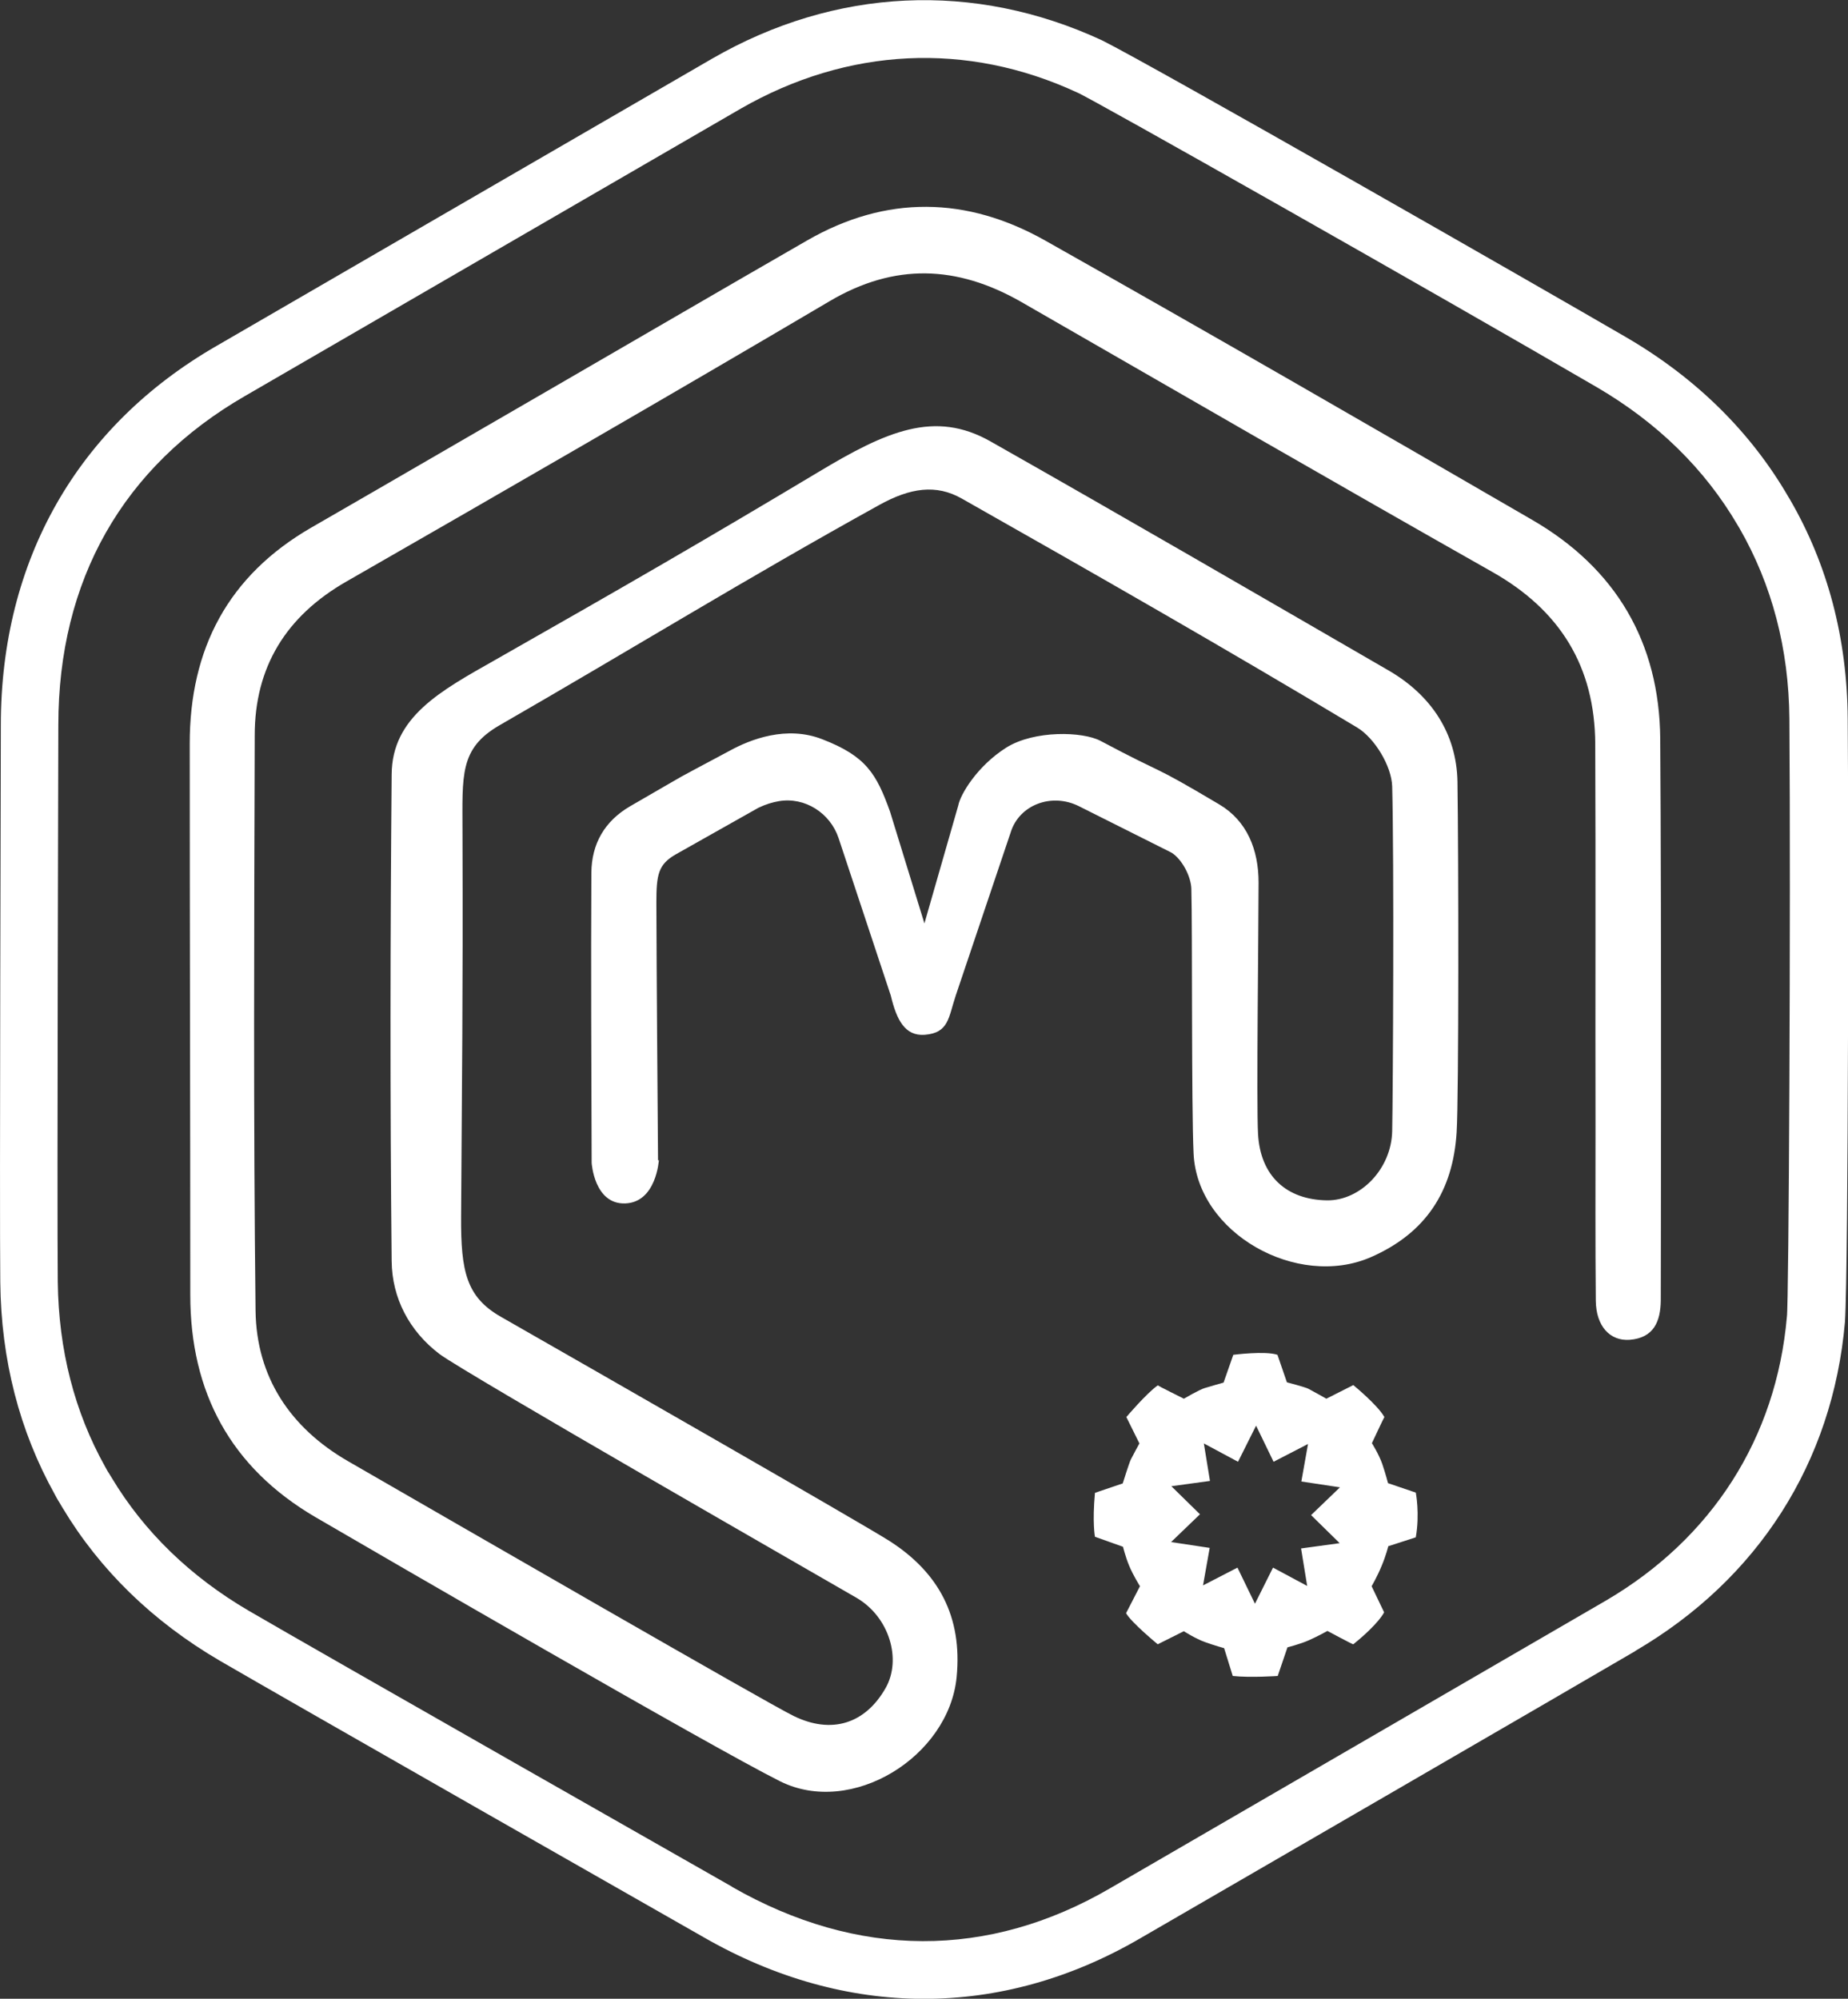
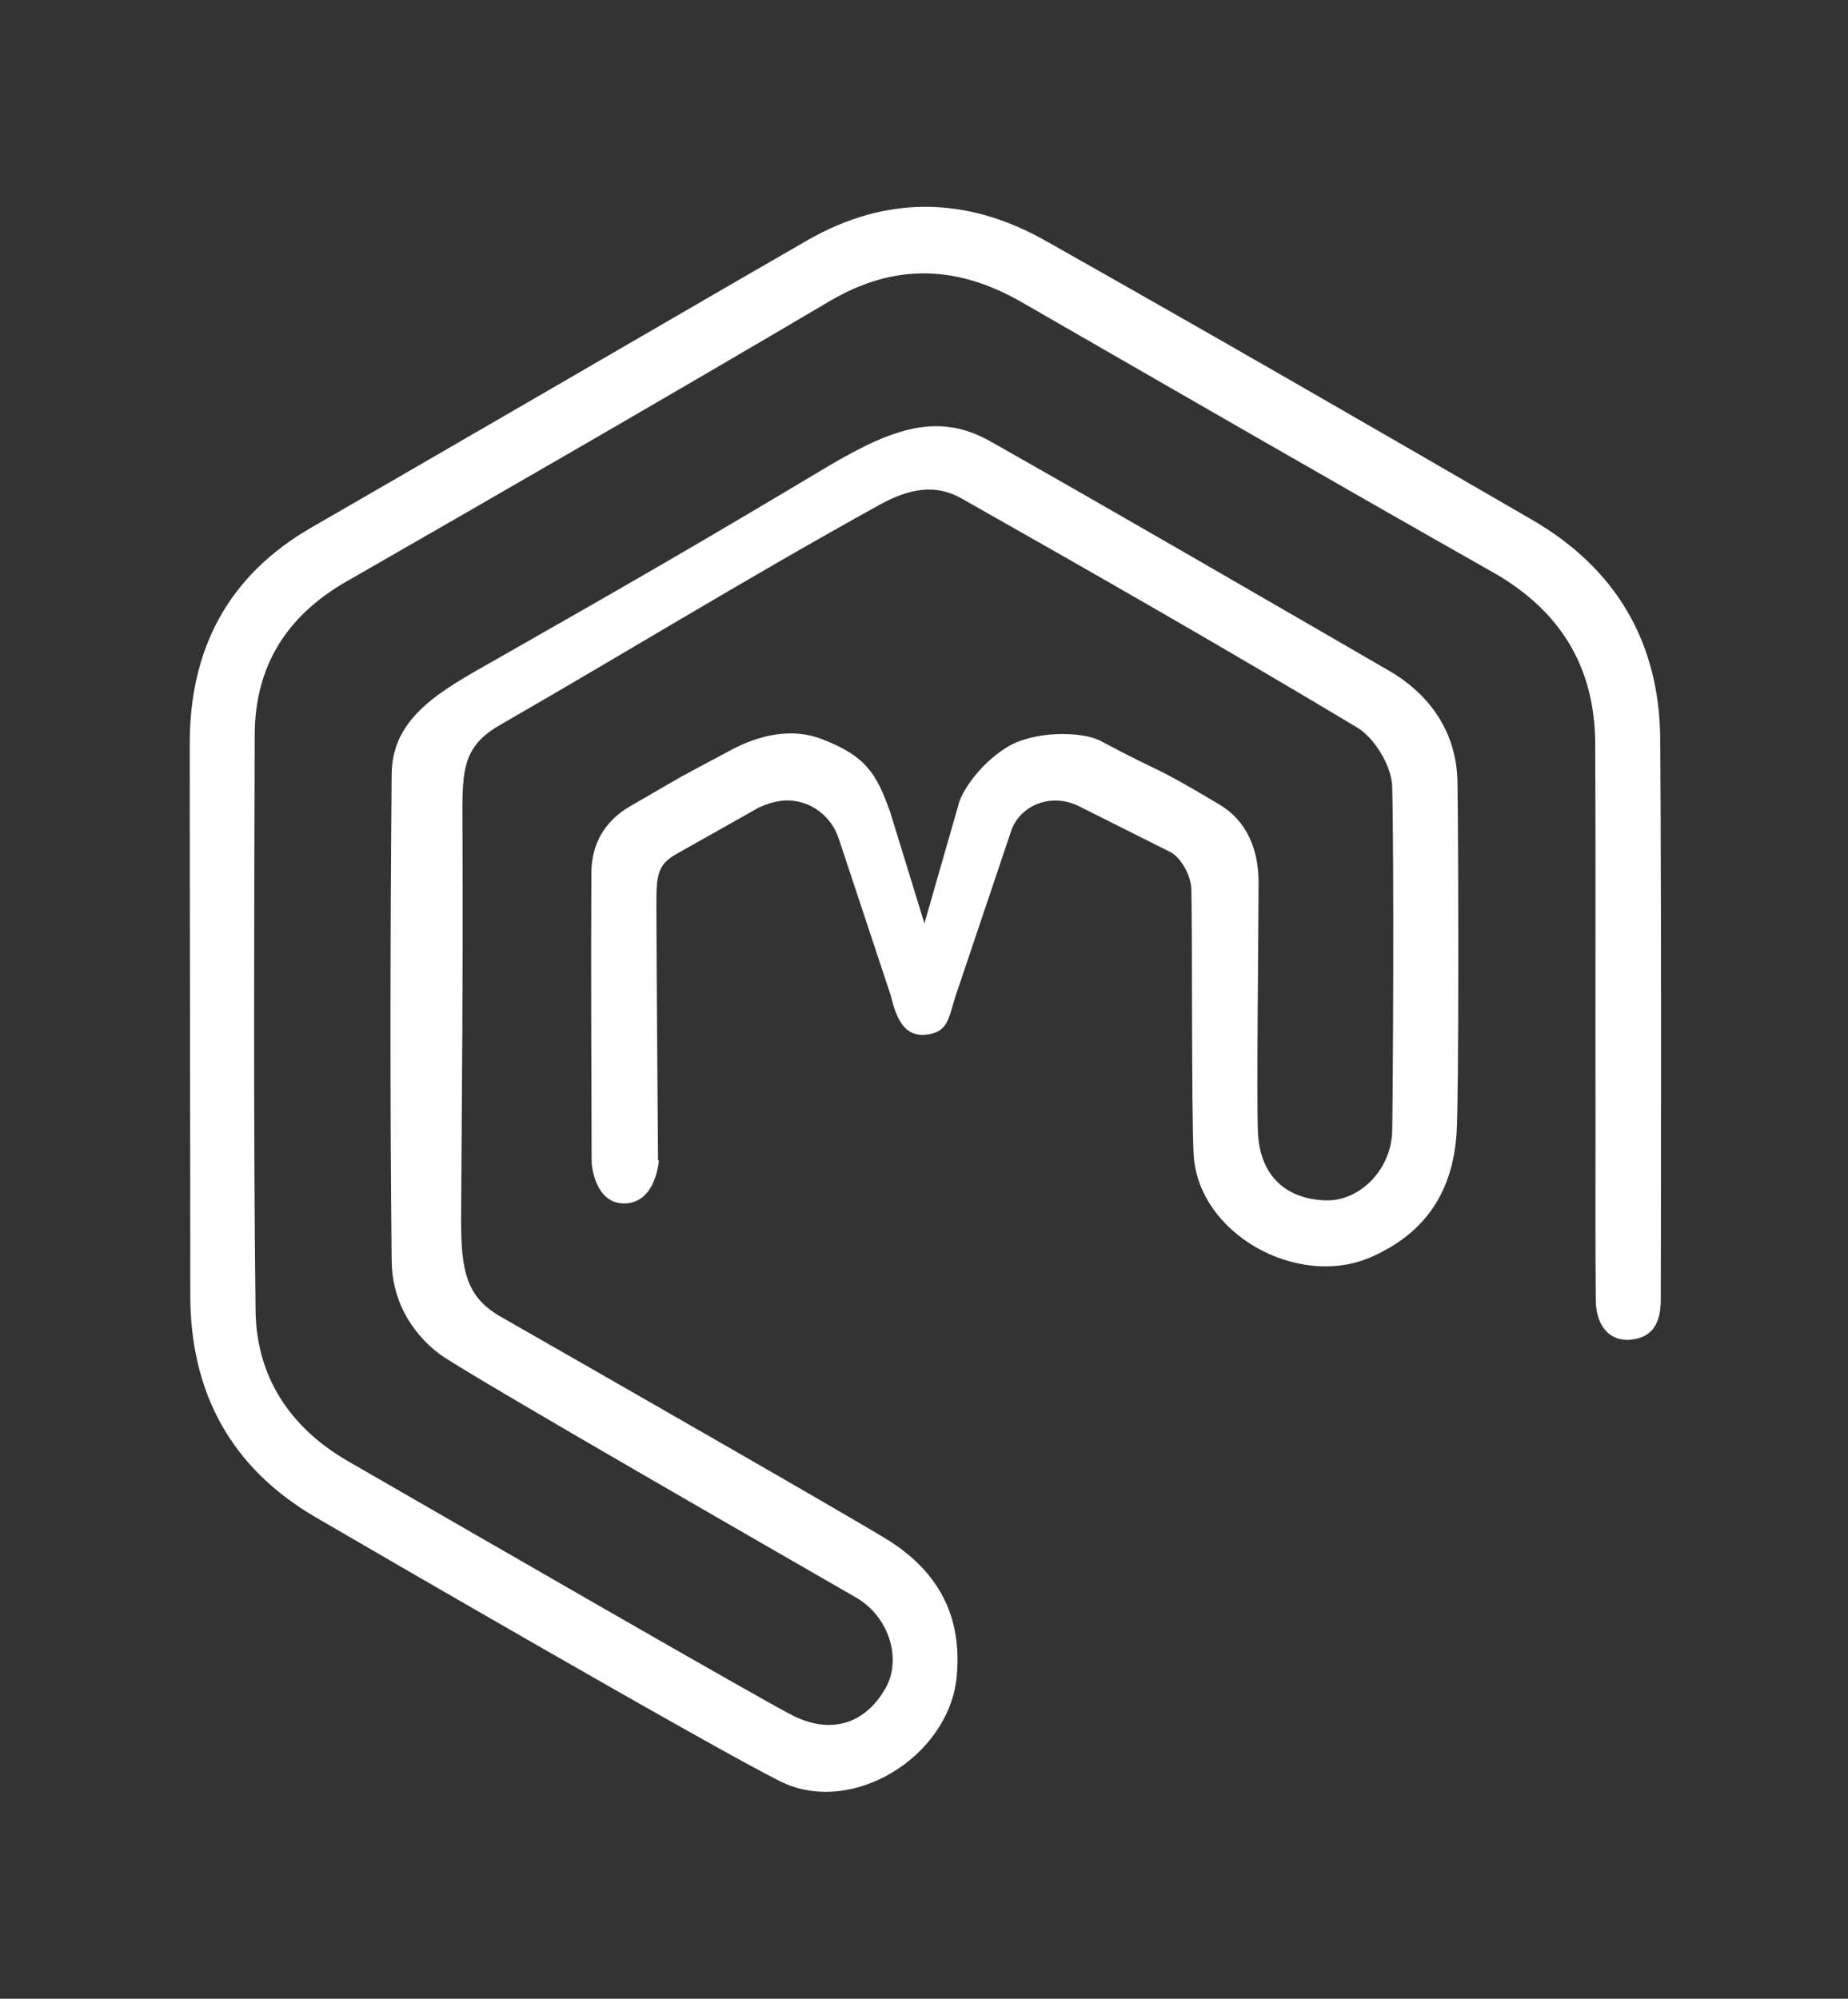
<svg xmlns="http://www.w3.org/2000/svg" id="Calque_2" data-name="Calque 2" viewBox="0 0 66.53 71.95">
  <rect x="0" y="0" width="66.53" height="71.95" fill="#333333" stroke="none" />
  <defs>
    <style>
      .cls-1 {
        fill: #fff;
      }
    </style>
  </defs>
  <g id="Calque_1-2" data-name="Calque 1">
    <g>
-       <path class="cls-1" d="m58.87,59.43c4.42-2.58,7.11-6.79,7.55-11.84h0c.13-2.04.13-18.12.1-21.71-.02-2.9-.72-5.56-2.08-7.9l-.06-.1c-1.36-2.34-3.32-4.27-5.82-5.73-3.11-1.81-17.06-9.79-18.89-10.7h0c-4.6-2.13-9.59-1.9-14.03.66-1.12.65-5.61,3.25-9.94,5.76-3.59,2.08-6.97,4.04-7.9,4.58C2.78,15.34.03,20.18.03,26.1c0,.7-.05,17.41-.02,20.06.03,2.79.69,5.35,1.96,7.63.04.07.07.14.11.2l.03.05.02.03c.05.09.09.15.13.22,1.34,2.23,3.24,4.08,5.65,5.49,2.3,1.34,16.81,9.61,17.43,9.96,5.12,2.94,10.7,2.95,15.7.04.9-.52,16.71-9.68,17.84-10.35Zm-32.51,8.49s-15.1-8.59-17.41-9.94c-2.1-1.23-3.76-2.84-4.92-4.77-.04-.06-.07-.12-.11-.18l-.02-.03-.02-.03c-.03-.06-.07-.12-.1-.18-1.1-1.97-1.67-4.2-1.7-6.64-.03-2.68.02-20.05.02-20.05,0-5.21,2.32-9.31,6.73-11.85,2.04-1.18,15.78-9.15,17.84-10.34,3.85-2.21,8.14-2.42,12.11-.58.37.13,12.94,7.25,18.71,10.61,2.19,1.28,3.89,2.95,5.07,4.97l.06.1c1.17,2.03,1.78,4.34,1.8,6.87.05,6.68-.02,21.13-.09,21.52-.38,4.36-2.69,7.98-6.52,10.22h0c-2.04,1.19-15.83,9.18-17.84,10.35-4.39,2.56-9.1,2.54-13.62-.05Z" />
      <path class="cls-1" d="m23.69,41.77c-.02-2.69-.05-6.25-.06-9.28,0-1.01.07-1.37.69-1.73l2.98-1.68c.27-.13.51-.2.74-.24.94-.16,1.85.43,2.15,1.33l1.88,5.67c.21.88.51,1.46,1.22,1.41.87-.07.85-.61,1.12-1.42l1.98-5.88c.31-.98,1.47-1.42,2.45-.93l3.33,1.67c.38.23.71.86.72,1.31.04,1.45,0,7.83.08,9.52.13,2.88,3.73,4.88,6.37,3.74,2-.87,2.97-2.39,3.1-4.5.08-1.29.07-9.93.03-12.62-.03-1.73-.94-3.11-2.47-4-4.77-2.76-9.54-5.53-14.34-8.25-2.01-1.14-3.75-.37-6.21,1.11-4.11,2.46-6.95,4.1-11.63,6.76-1.96,1.11-3.71,2.05-3.72,4.12-.05,5.84-.06,11.67,0,17.51.01,1.34.64,2.53,1.72,3.35.92.69,13.73,8.03,15.02,8.78,1.18.69,1.63,2.22,1.04,3.25-.73,1.28-1.94,1.67-3.31,1-.98-.48-11.98-6.83-16.04-9.17-2.08-1.2-3.3-3.03-3.33-5.42-.08-6.9-.05-13.8-.03-20.71,0-2.46,1.13-4.29,3.29-5.53,5.82-3.34,11.63-6.69,17.41-10.1,2.34-1.38,4.58-1.29,6.88.02,5.65,3.25,11.29,6.51,16.96,9.72,2.45,1.38,3.71,3.41,3.72,6.21.02,4.58,0,9.16.01,13.74,0,2.1-.01,4.19.01,6.29.01.92.51,1.46,1.22,1.41.87-.07,1.11-.66,1.12-1.42,0-.13.03-13.61-.02-20.22-.03-3.47-1.6-6.13-4.6-7.87-5.83-3.38-11.67-6.75-17.54-10.06-2.82-1.59-5.72-1.65-8.58,0-2.99,1.72-5.97,3.46-8.96,5.19-2.96,1.71-5.91,3.43-8.88,5.14-3,1.73-4.38,4.37-4.38,7.78,0,6.61.02,13.22.02,19.84,0,3.52,1.46,6.22,4.5,8,2.4,1.4,14.25,8.27,16.73,9.51,2.58,1.29,6.08-.88,6.36-3.75.21-2.17-.64-3.76-2.42-4.9-1.09-.69-10.63-6.15-13.99-8.07-1.24-.71-1.44-1.63-1.43-3.59.03-5.16.07-7.68.05-13.84,0-2.06-.12-3.02,1.33-3.86,4.76-2.74,8.88-5.28,13.67-7.93,1.12-.62,2.05-.76,2.98-.23,4.77,2.7,9.53,5.42,14.23,8.24.63.38,1.24,1.39,1.26,2.12.07,2.65.03,10.92,0,12.41-.03,1.37-1.15,2.5-2.34,2.49-1.47-.02-2.41-.88-2.49-2.4-.06-1.09.02-7.44.02-9.04,0-1.19-.42-2.22-1.41-2.81-2.61-1.55-1.76-.95-4.28-2.29-.64-.34-2.38-.39-3.39.24-1.06.67-1.66,1.7-1.73,2.08l-1.22,4.25-1.24-4.03c-.49-1.36-.86-1.99-2.44-2.6-1.28-.5-2.58,0-3.34.42-2.39,1.28-1.02.52-3.57,1.99-.93.54-1.39,1.36-1.4,2.39-.02,3.48,0,6.96.01,10.45,0,0,.09,1.5,1.21,1.46s1.21-1.56,1.21-1.56Z" />
-       <path class="cls-1" d="m50.97,53.73l-1-.34s-.09-.35-.21-.7c-.12-.34-.37-.74-.37-.74,0,0,.44-.94.45-.94-.25-.44-1.12-1.15-1.12-1.15l-.97.49s-.53-.3-.65-.36-.77-.23-.77-.23c0,0-.34-.99-.34-.99-.44-.15-1.59,0-1.59,0l-.35,1s-.5.14-.69.2-.74.38-.74.38c0,0-.94-.47-.94-.48-.41.29-1.13,1.14-1.13,1.14l.47.95s-.23.42-.31.58c-.07.15-.29.86-.29.86,0,0-1.01.34-1,.34-.1,1.08,0,1.58,0,1.58l1.01.36s.08.34.22.68c.14.34.39.74.39.74l-.5.97c.18.33,1.14,1.12,1.14,1.12l.94-.47s.42.27.76.39c.33.12.69.22.69.22,0,0,.31,1,.31,1,.63.07,1.62,0,1.62,0l.35-1.03s.47-.12.76-.25c.3-.13.68-.34.68-.34,0,0,.93.5.93.48.93-.75,1.11-1.15,1.11-1.15l-.45-.94s.2-.34.36-.73c.16-.38.24-.71.24-.71l.99-.32c.15-.85,0-1.61,0-1.61Zm-2.74,1.82l-1.39.19.22,1.35-1.23-.66-.65,1.3-.63-1.3-1.24.64.24-1.35-1.39-.21,1.04-1-1.03-1.01,1.39-.19-.22-1.35,1.23.66.65-1.3.63,1.3,1.24-.64-.24,1.35,1.39.21-1.04,1,1.03,1.01Z" />
    </g>
  </g>
</svg>